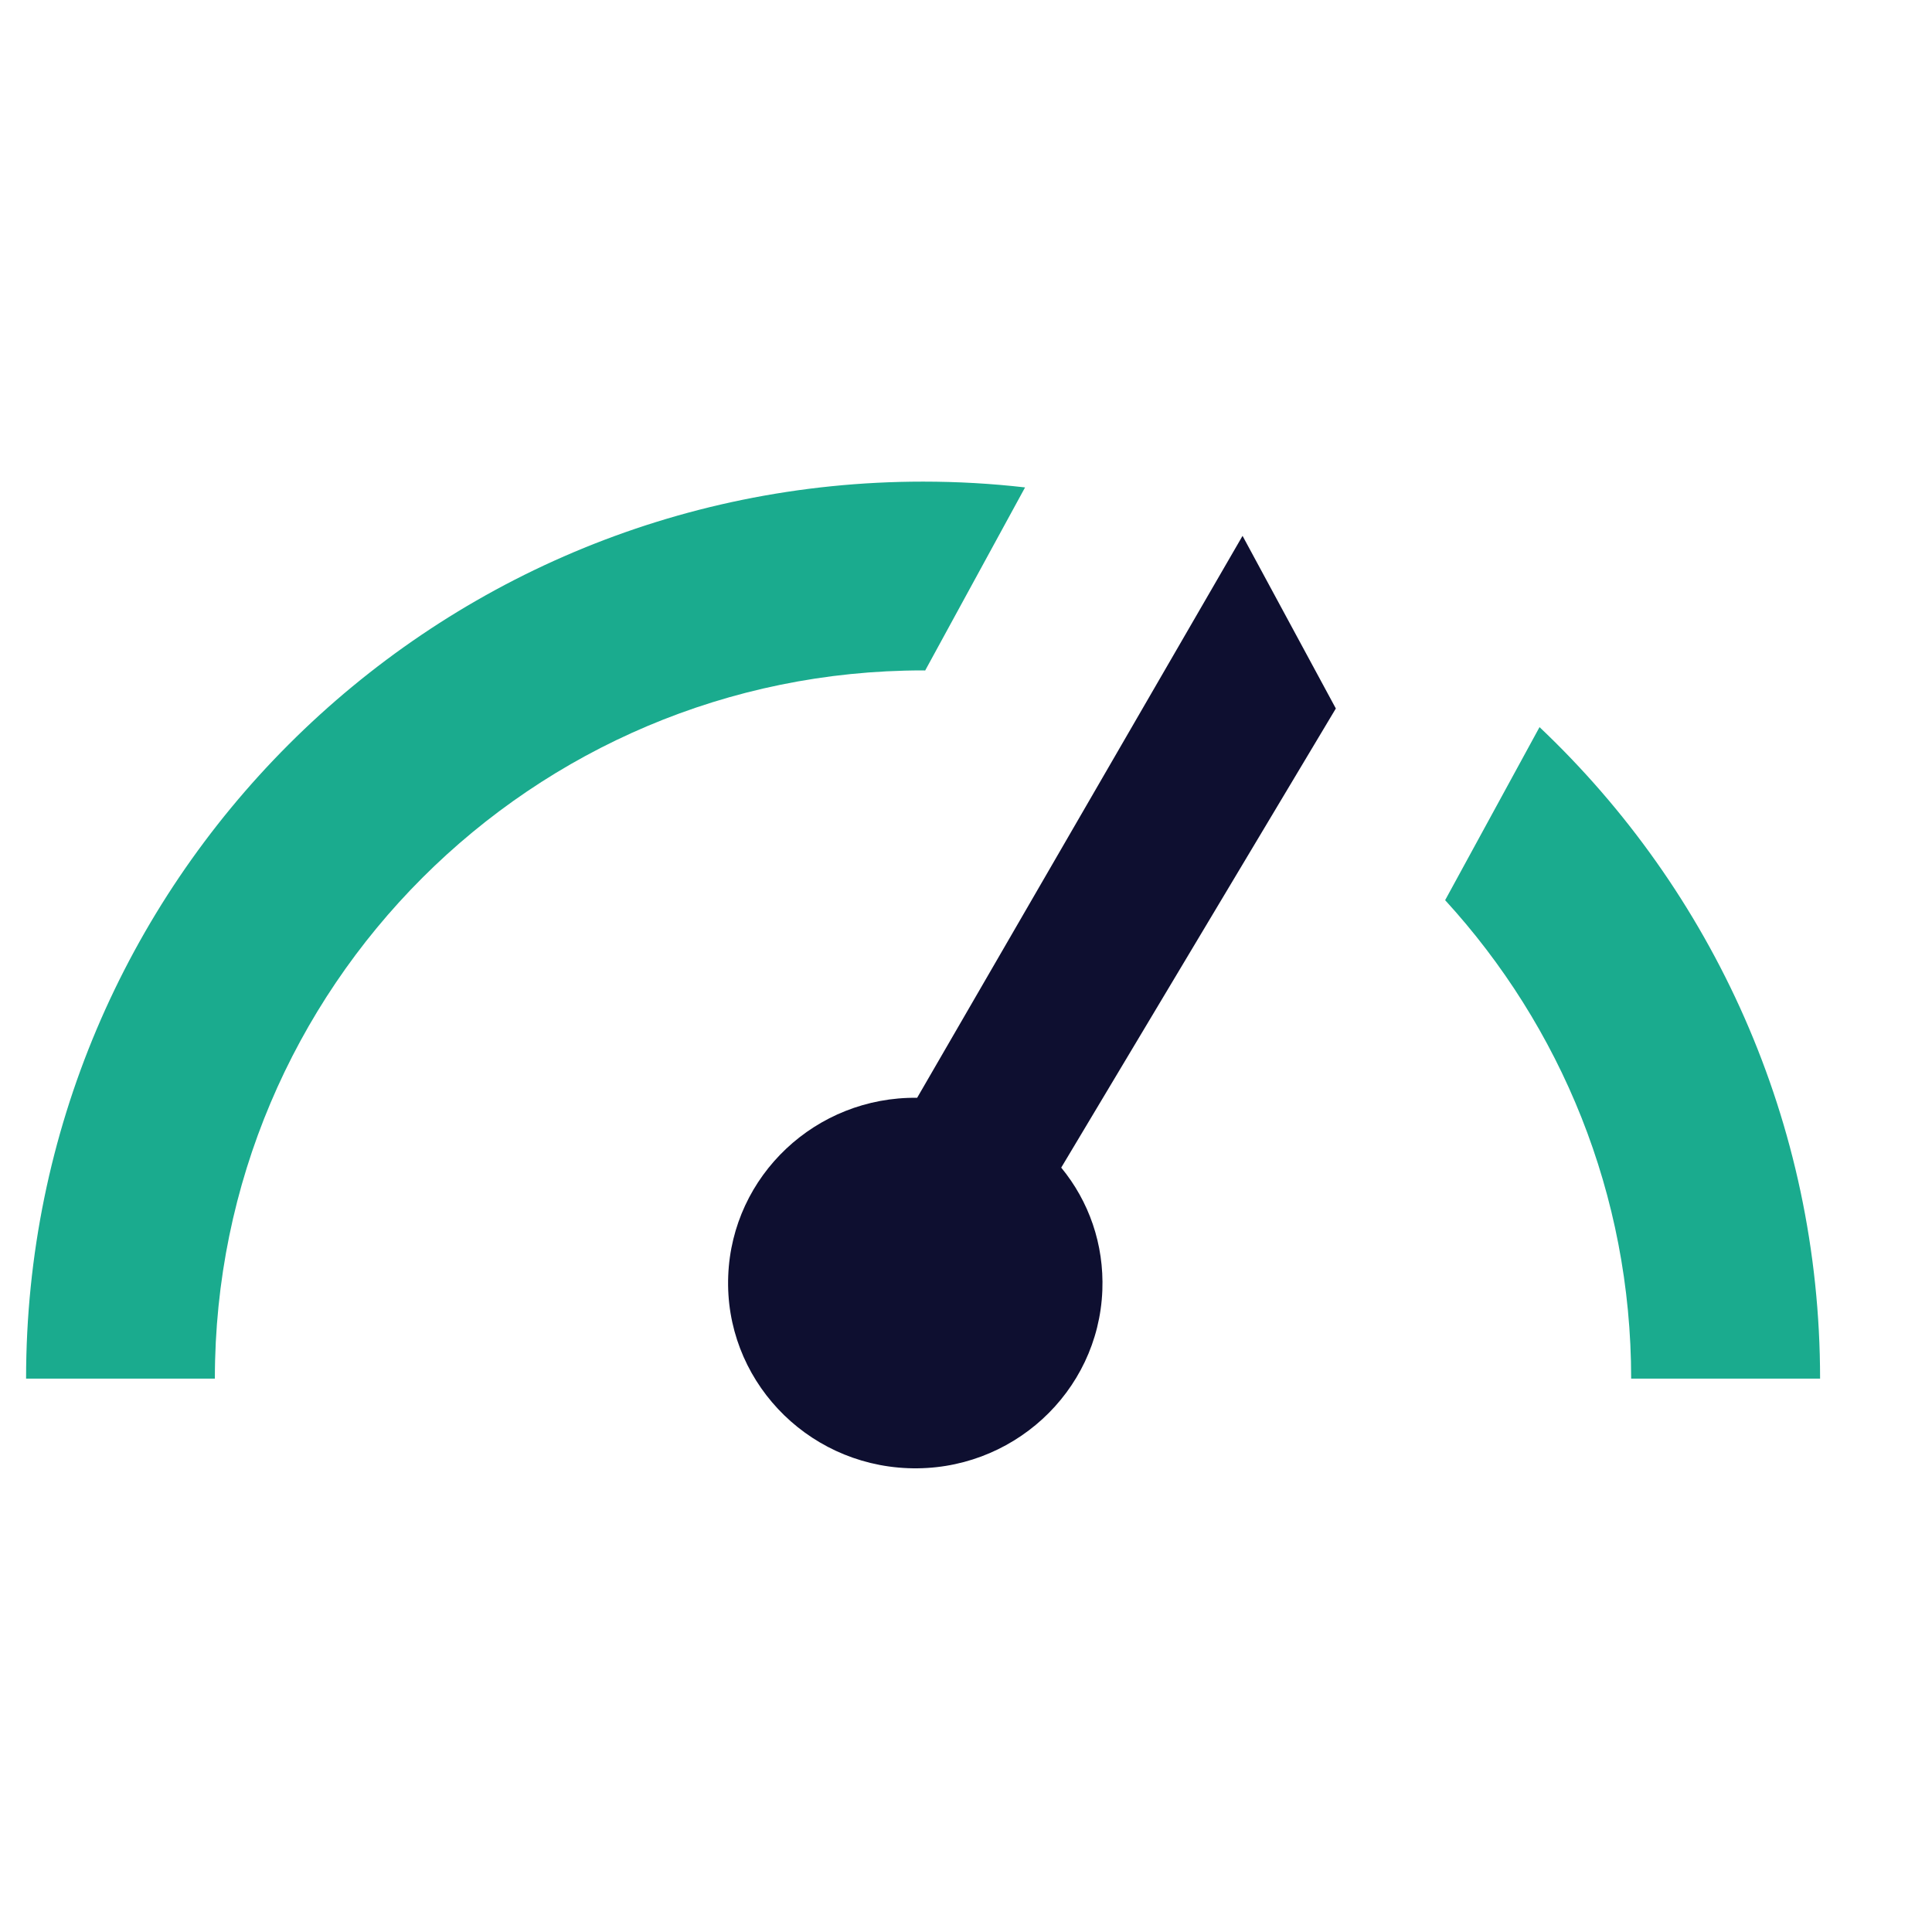
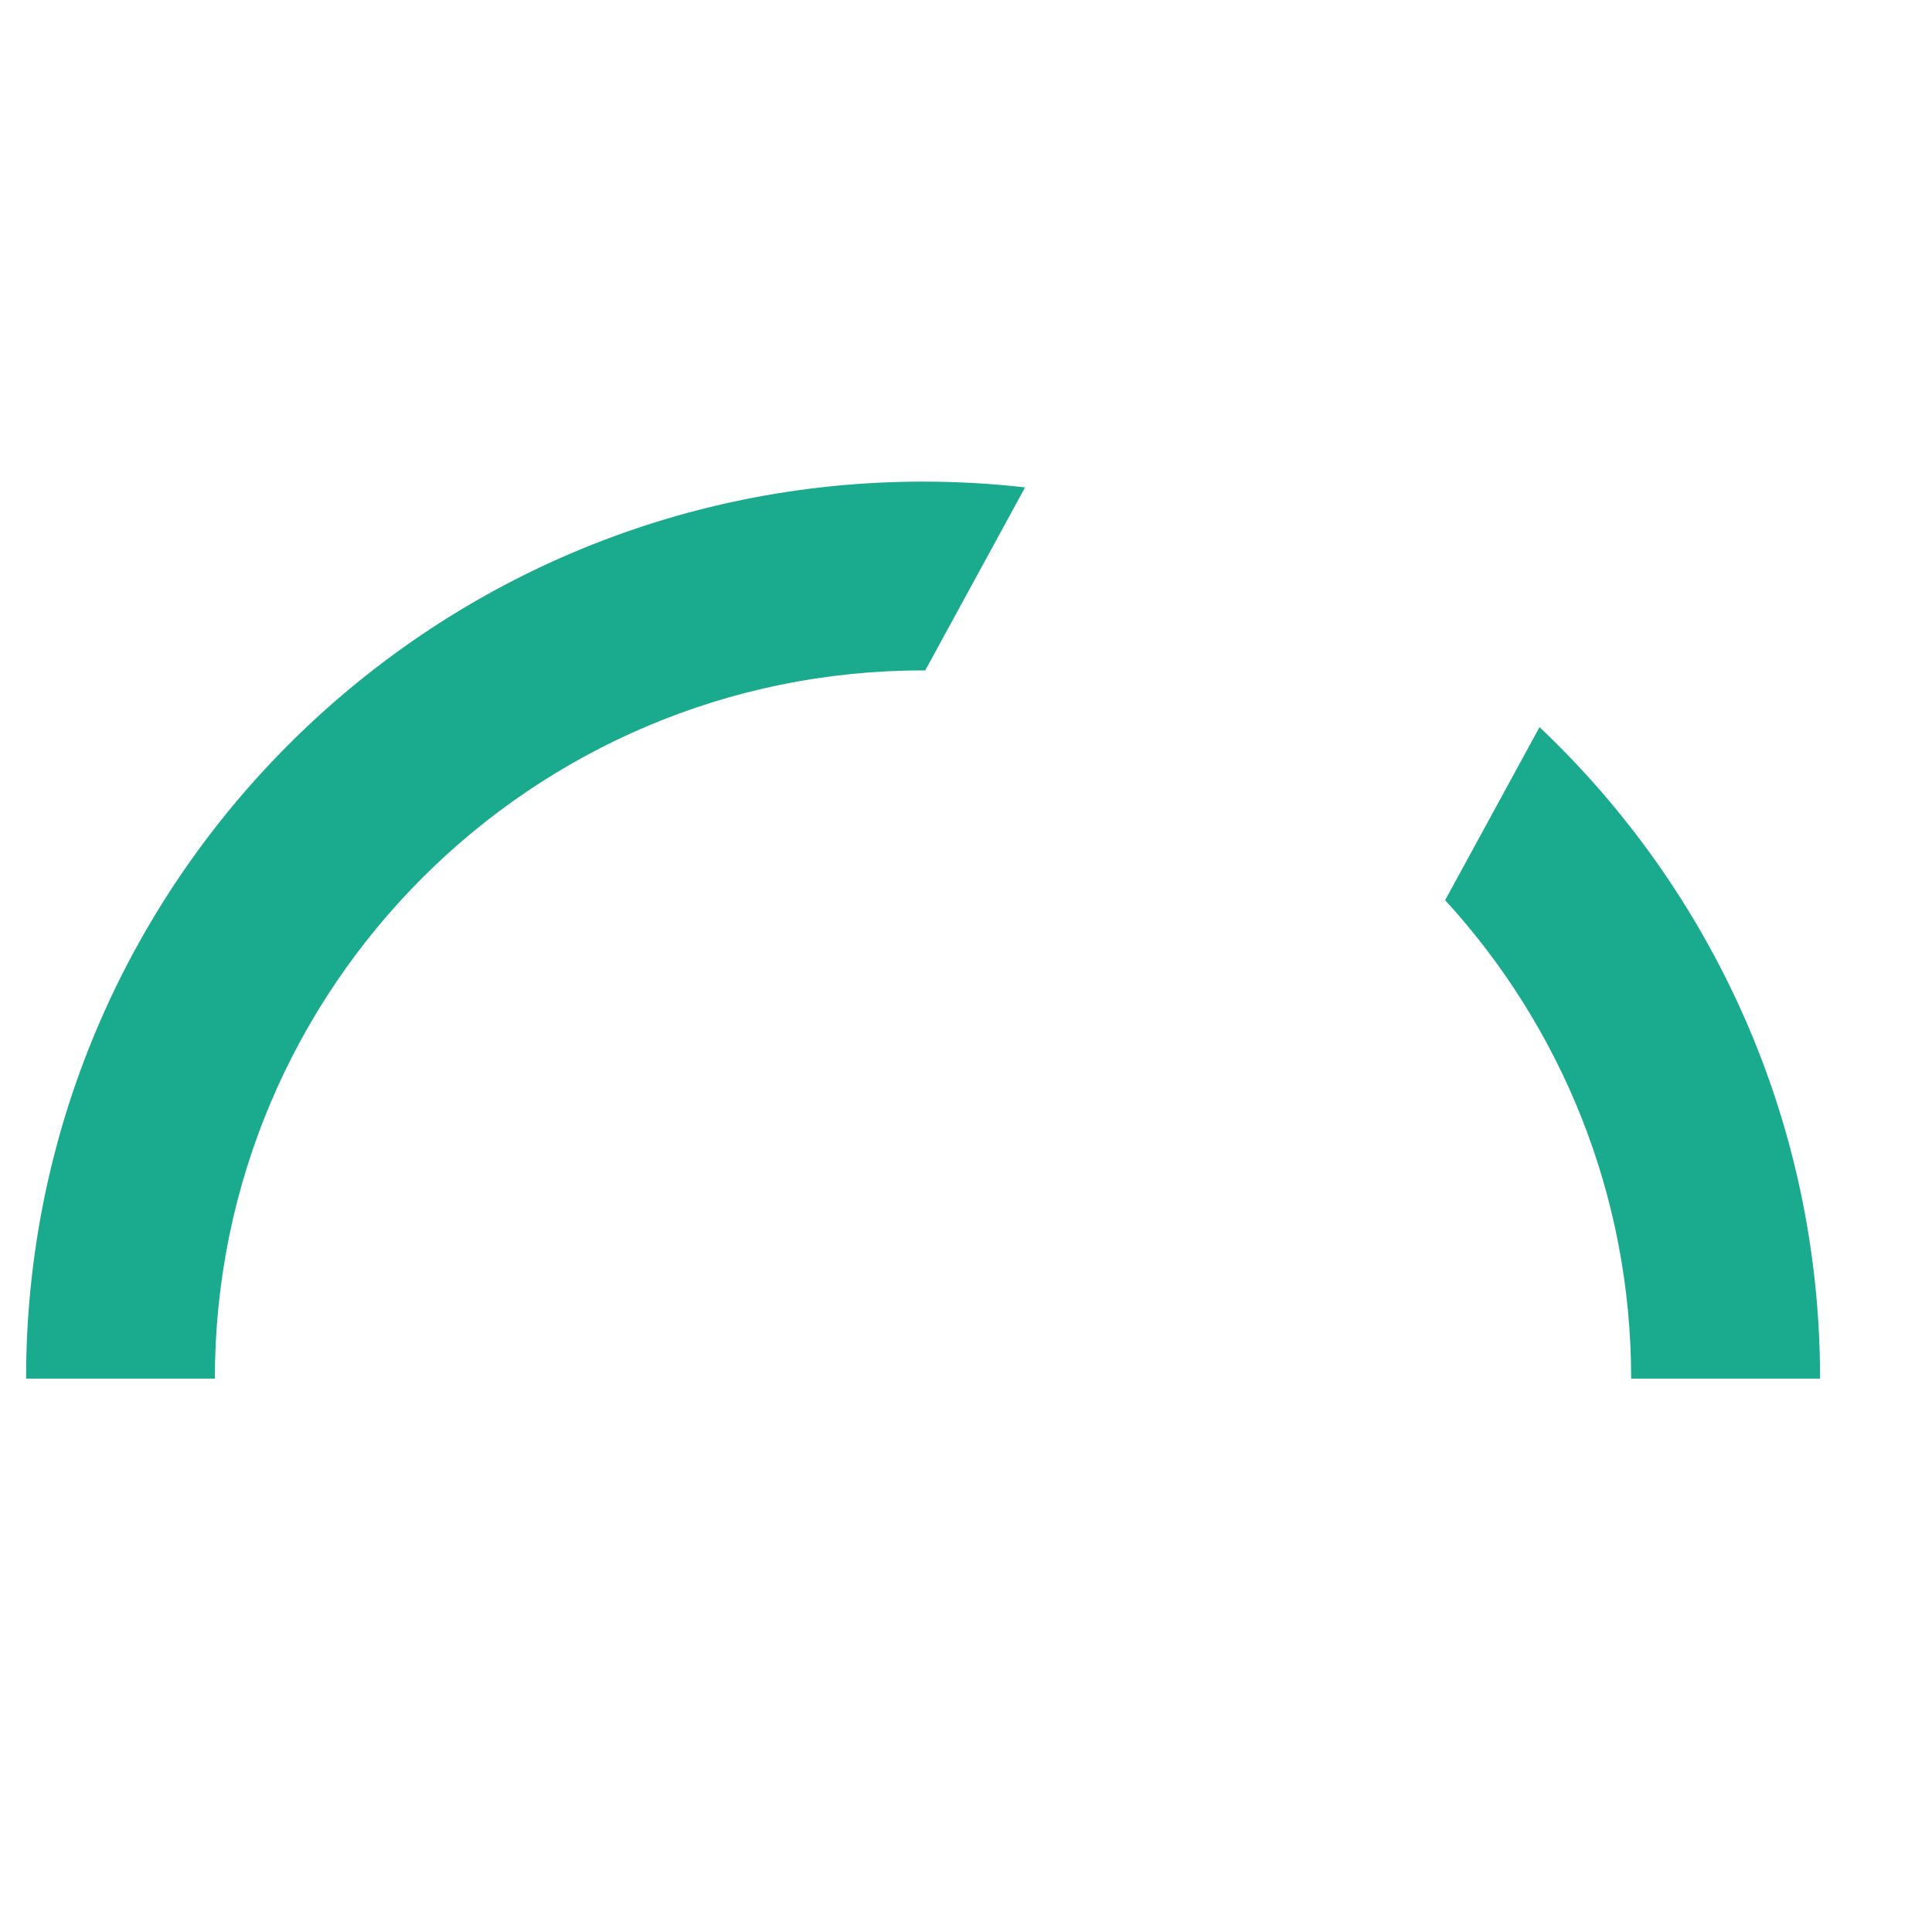
<svg xmlns="http://www.w3.org/2000/svg" width="14" height="14" viewBox="0 0 14 14" fill="none">
-   <path d="M7.988 9.351C7.959 10.091 7.328 10.668 6.58 10.639C5.832 10.61 5.248 9.986 5.277 9.245C5.305 8.517 5.914 7.946 6.646 7.955L9.004 3.883L9.68 5.134L7.69 8.461C7.89 8.704 8.001 9.015 7.988 9.351Z" fill="#0E0F30" />
  <path d="M7.428 3.532C7.185 3.504 6.939 3.49 6.689 3.49C3.099 3.49 0.189 6.4 0.189 9.99H1.557C1.557 7.156 3.855 4.858 6.689 4.858C6.694 4.858 6.699 4.858 6.704 4.859L7.428 3.532Z" fill="#1AAB8E" />
-   <path d="M10.472 6.523C11.309 7.437 11.82 8.654 11.82 9.99H13.189C13.189 8.131 12.408 6.454 11.156 5.269L10.472 6.523Z" fill="#1AAB8E" />
+   <path d="M10.472 6.523C11.309 7.437 11.82 8.654 11.82 9.99H13.189C13.189 8.131 12.408 6.454 11.156 5.269L10.472 6.523" fill="#1AAB8E" />
</svg>